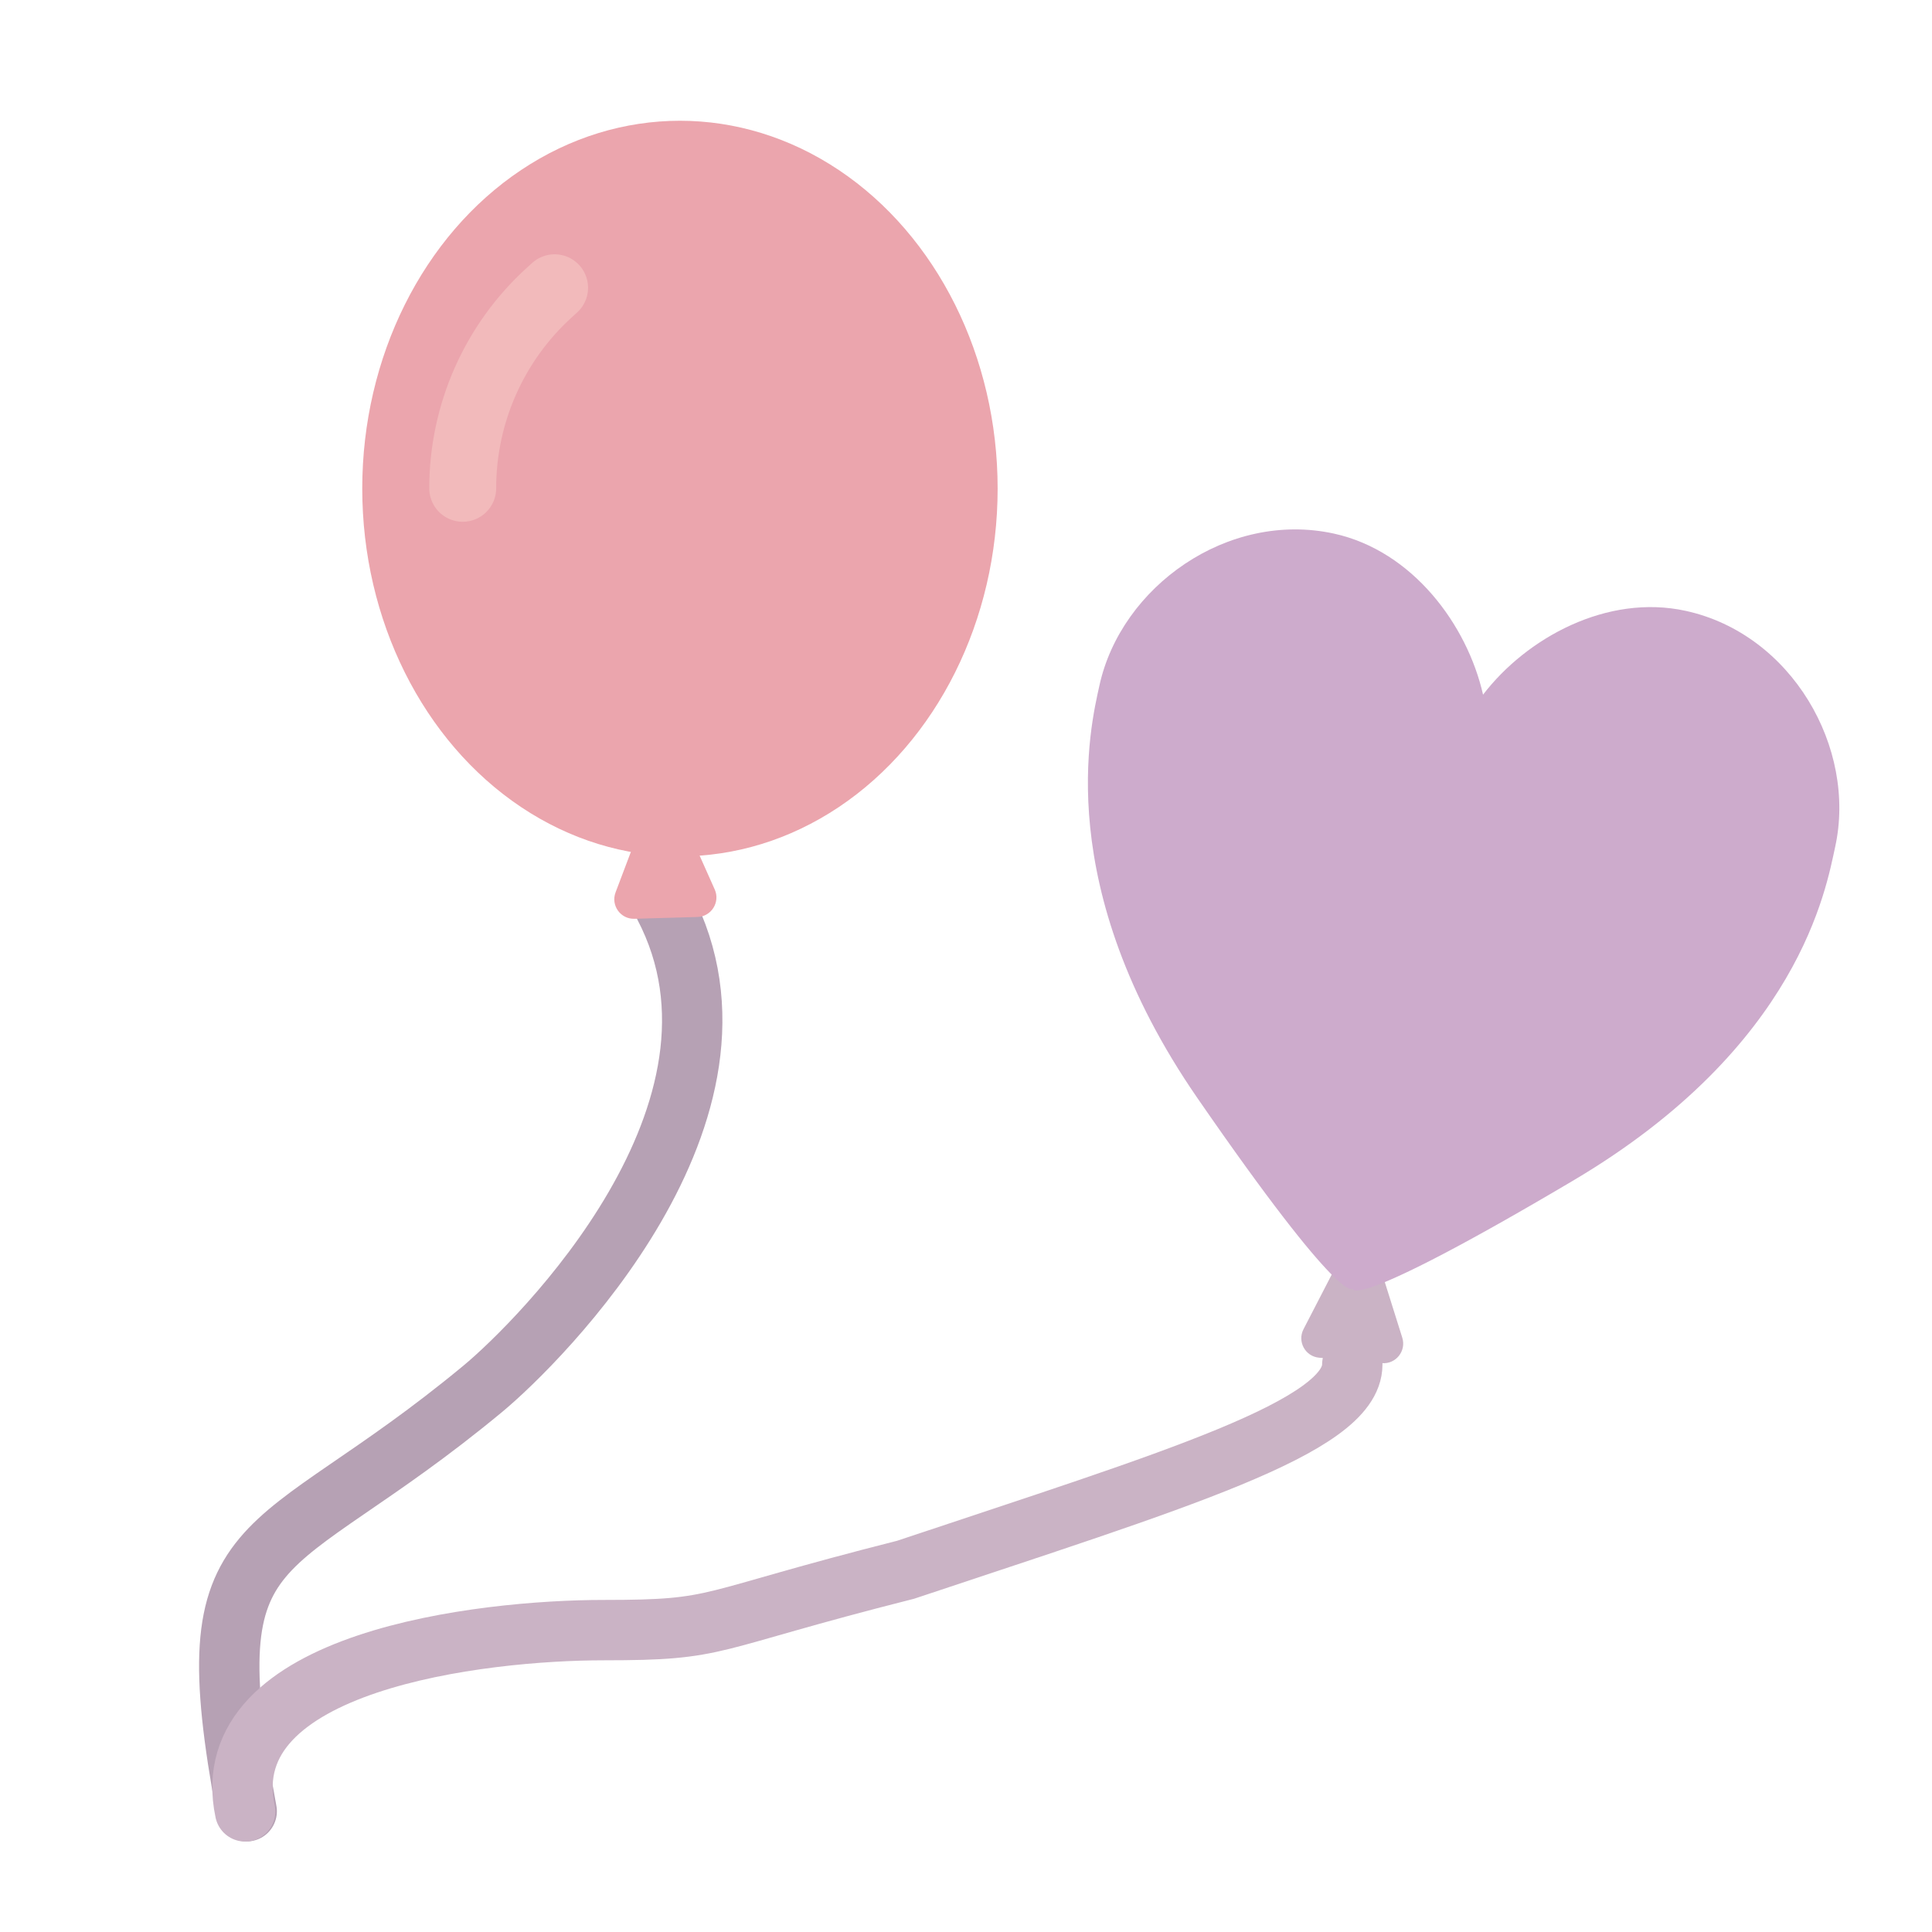
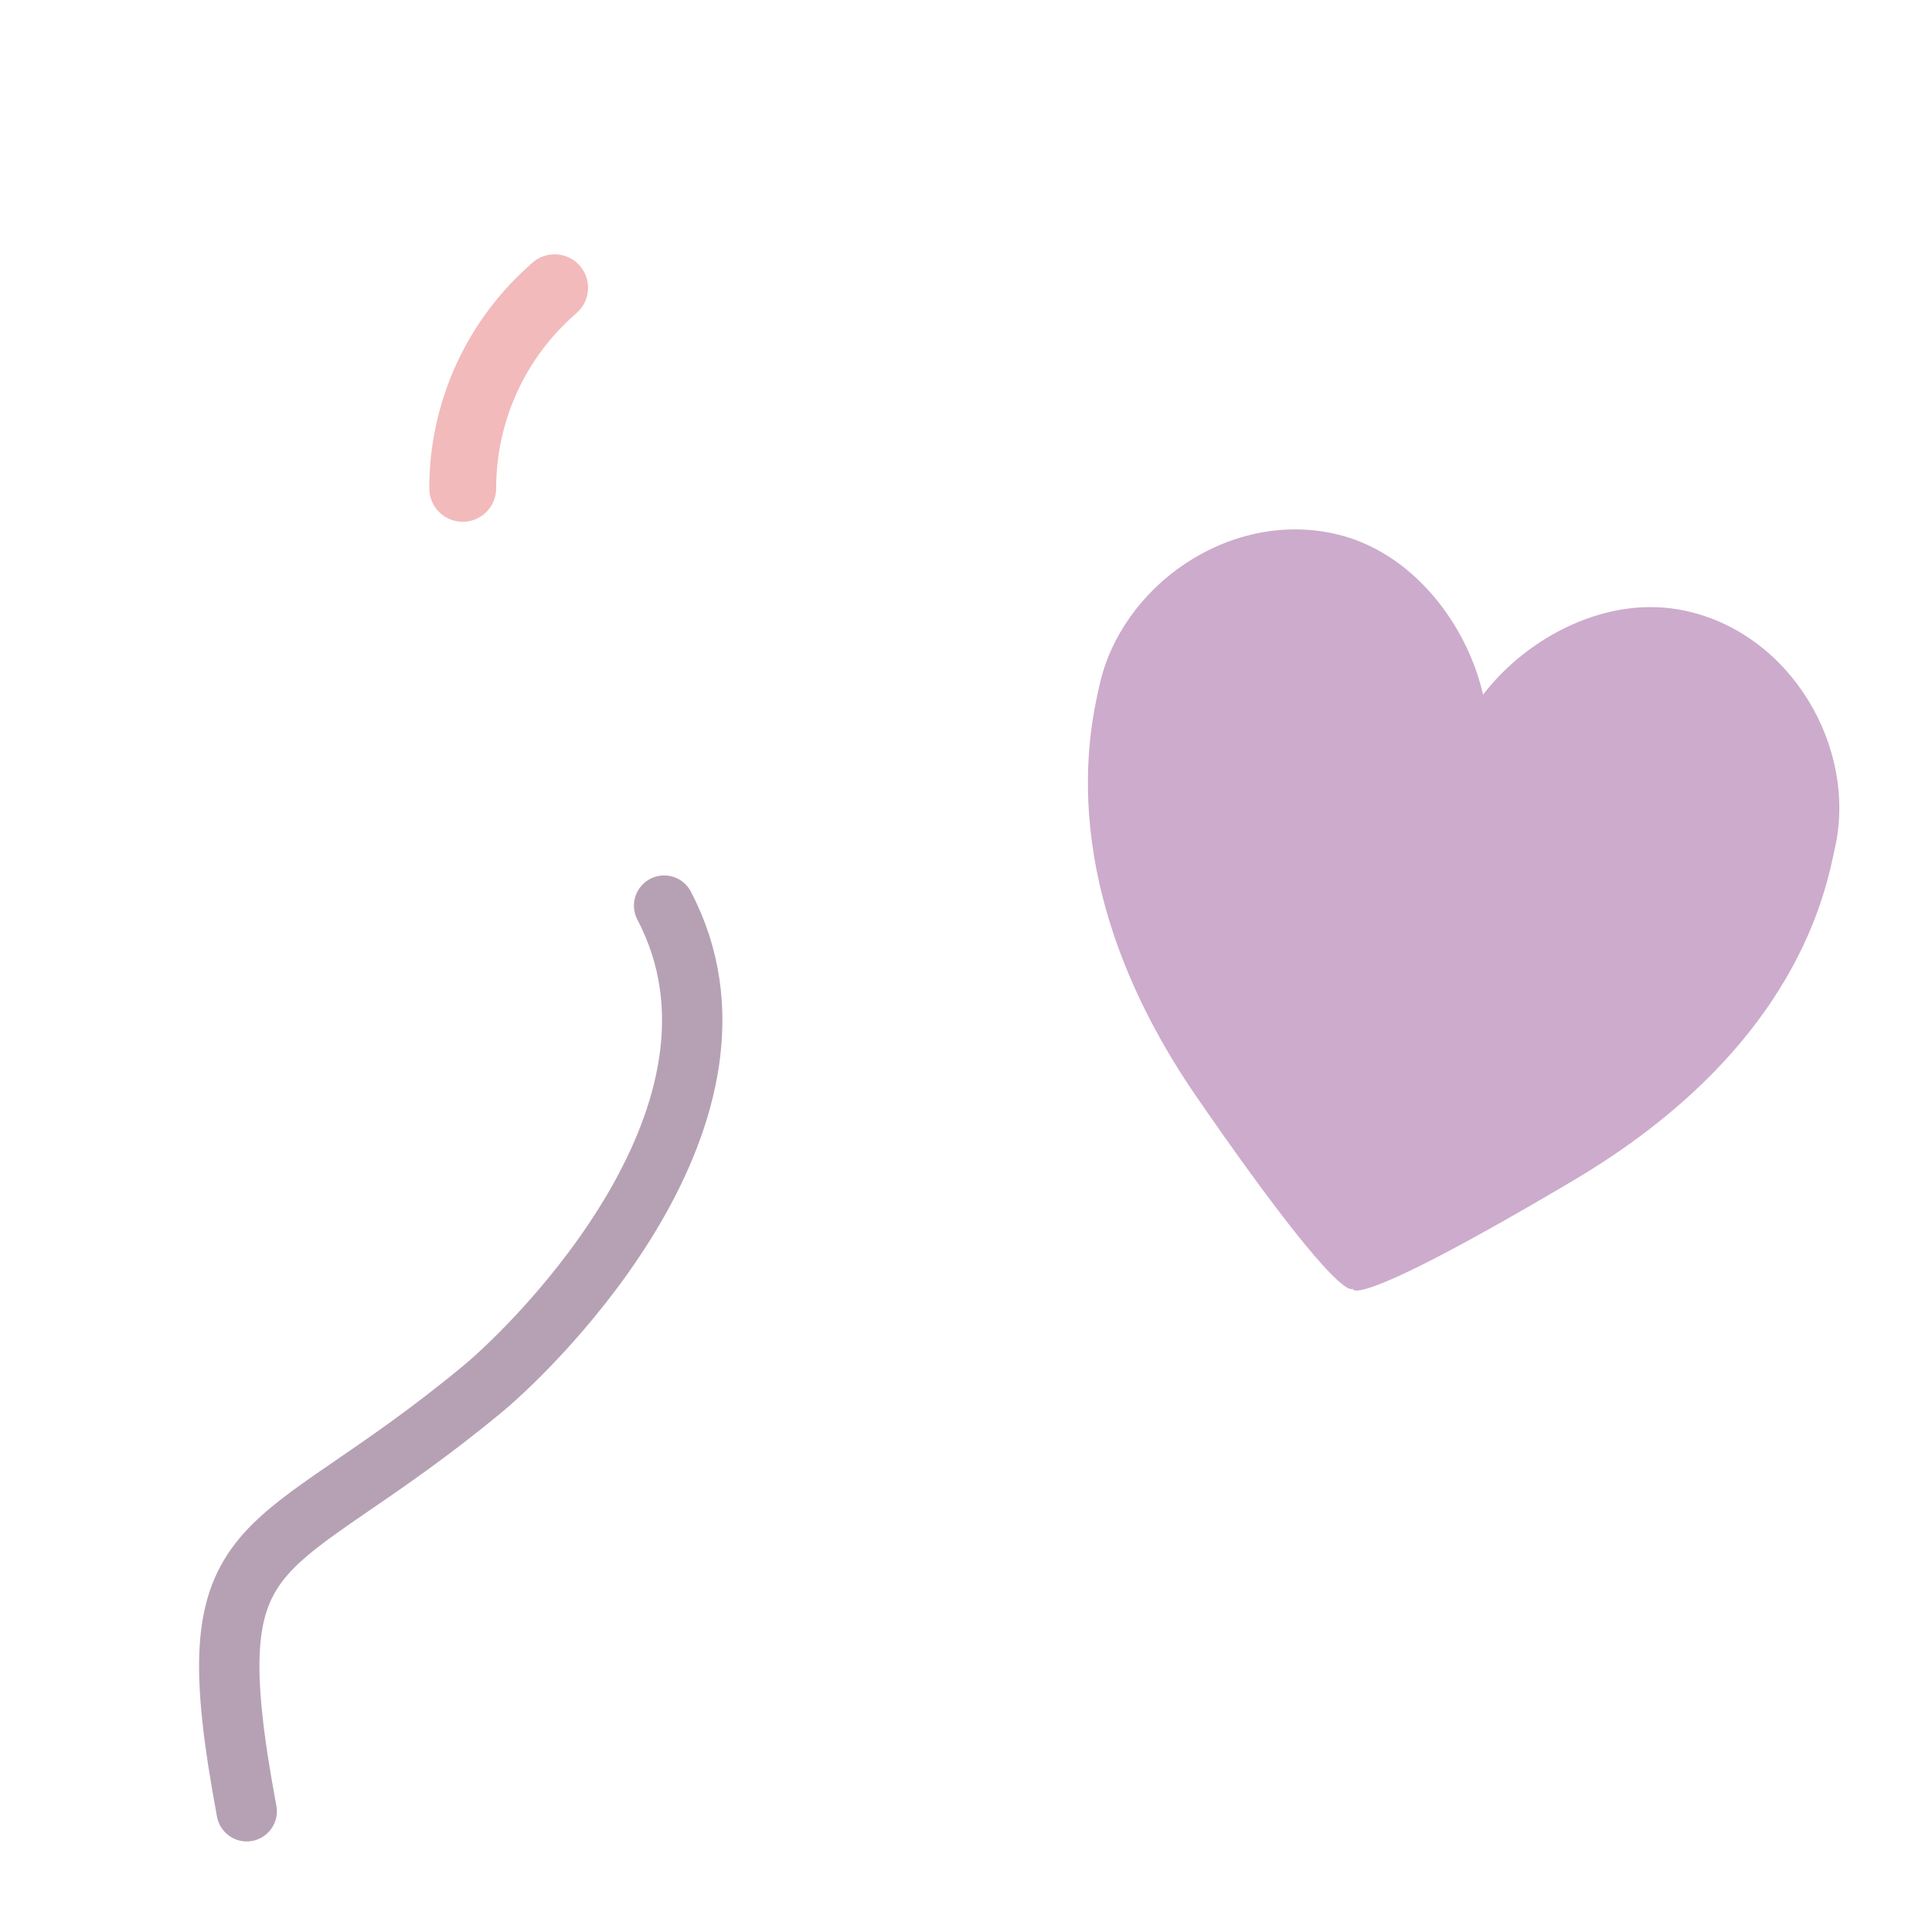
<svg xmlns="http://www.w3.org/2000/svg" width="16" height="16" viewBox="0 0 16 16" fill="none">
  <path d="M2.043 15C1.589 12.57 2.196 12.996 4 11.5C4.46 11.118 6.393 9.204 5.5 7.5" stroke="#B6A1B4" stroke-width="0.5" stroke-linecap="round" />
-   <ellipse cx="5.631" cy="4.046" rx="2.631" ry="3.046" fill="#EBA5AD" />
  <path d="M4.593 2.383L4.549 2.423C4.092 2.838 3.832 3.427 3.832 4.044V4.044" stroke="#F2BABB" stroke-width="0.554" stroke-linecap="round" />
-   <path d="M2.03 15.001C1.764 13.751 4 13.5 4.998 13.5C5.995 13.5 5.793 13.432 7.5 13C9.711 12.261 11.199 11.818 11.199 11.301" stroke="#CAB3C5" stroke-width="0.5" stroke-linecap="round" />
-   <path d="M5.34 6.75C5.391 6.614 5.581 6.609 5.64 6.741L5.919 7.366C5.966 7.471 5.891 7.591 5.776 7.594L5.255 7.609C5.139 7.613 5.057 7.498 5.098 7.39L5.34 6.75Z" fill="#EBA5AD" />
-   <path d="M11.109 10.4C11.175 10.271 11.364 10.287 11.408 10.426L11.613 11.078C11.648 11.189 11.559 11.299 11.444 11.289L10.925 11.244C10.81 11.234 10.742 11.111 10.795 11.008L11.109 10.4Z" fill="#CAB3C5" />
  <path d="M13.961 5.059C14.839 5.251 15.378 6.195 15.198 7.014C15.124 7.351 14.904 8.666 13.03 9.776C11.155 10.886 11.202 10.671 11.202 10.671C11.202 10.671 11.128 10.849 9.916 9.093C8.705 7.338 9.031 6.013 9.105 5.677C9.284 4.858 10.169 4.227 11.047 4.419C11.699 4.562 12.151 5.175 12.282 5.753C12.642 5.283 13.309 4.916 13.961 5.059Z" fill="#CDABCC" />
</svg>